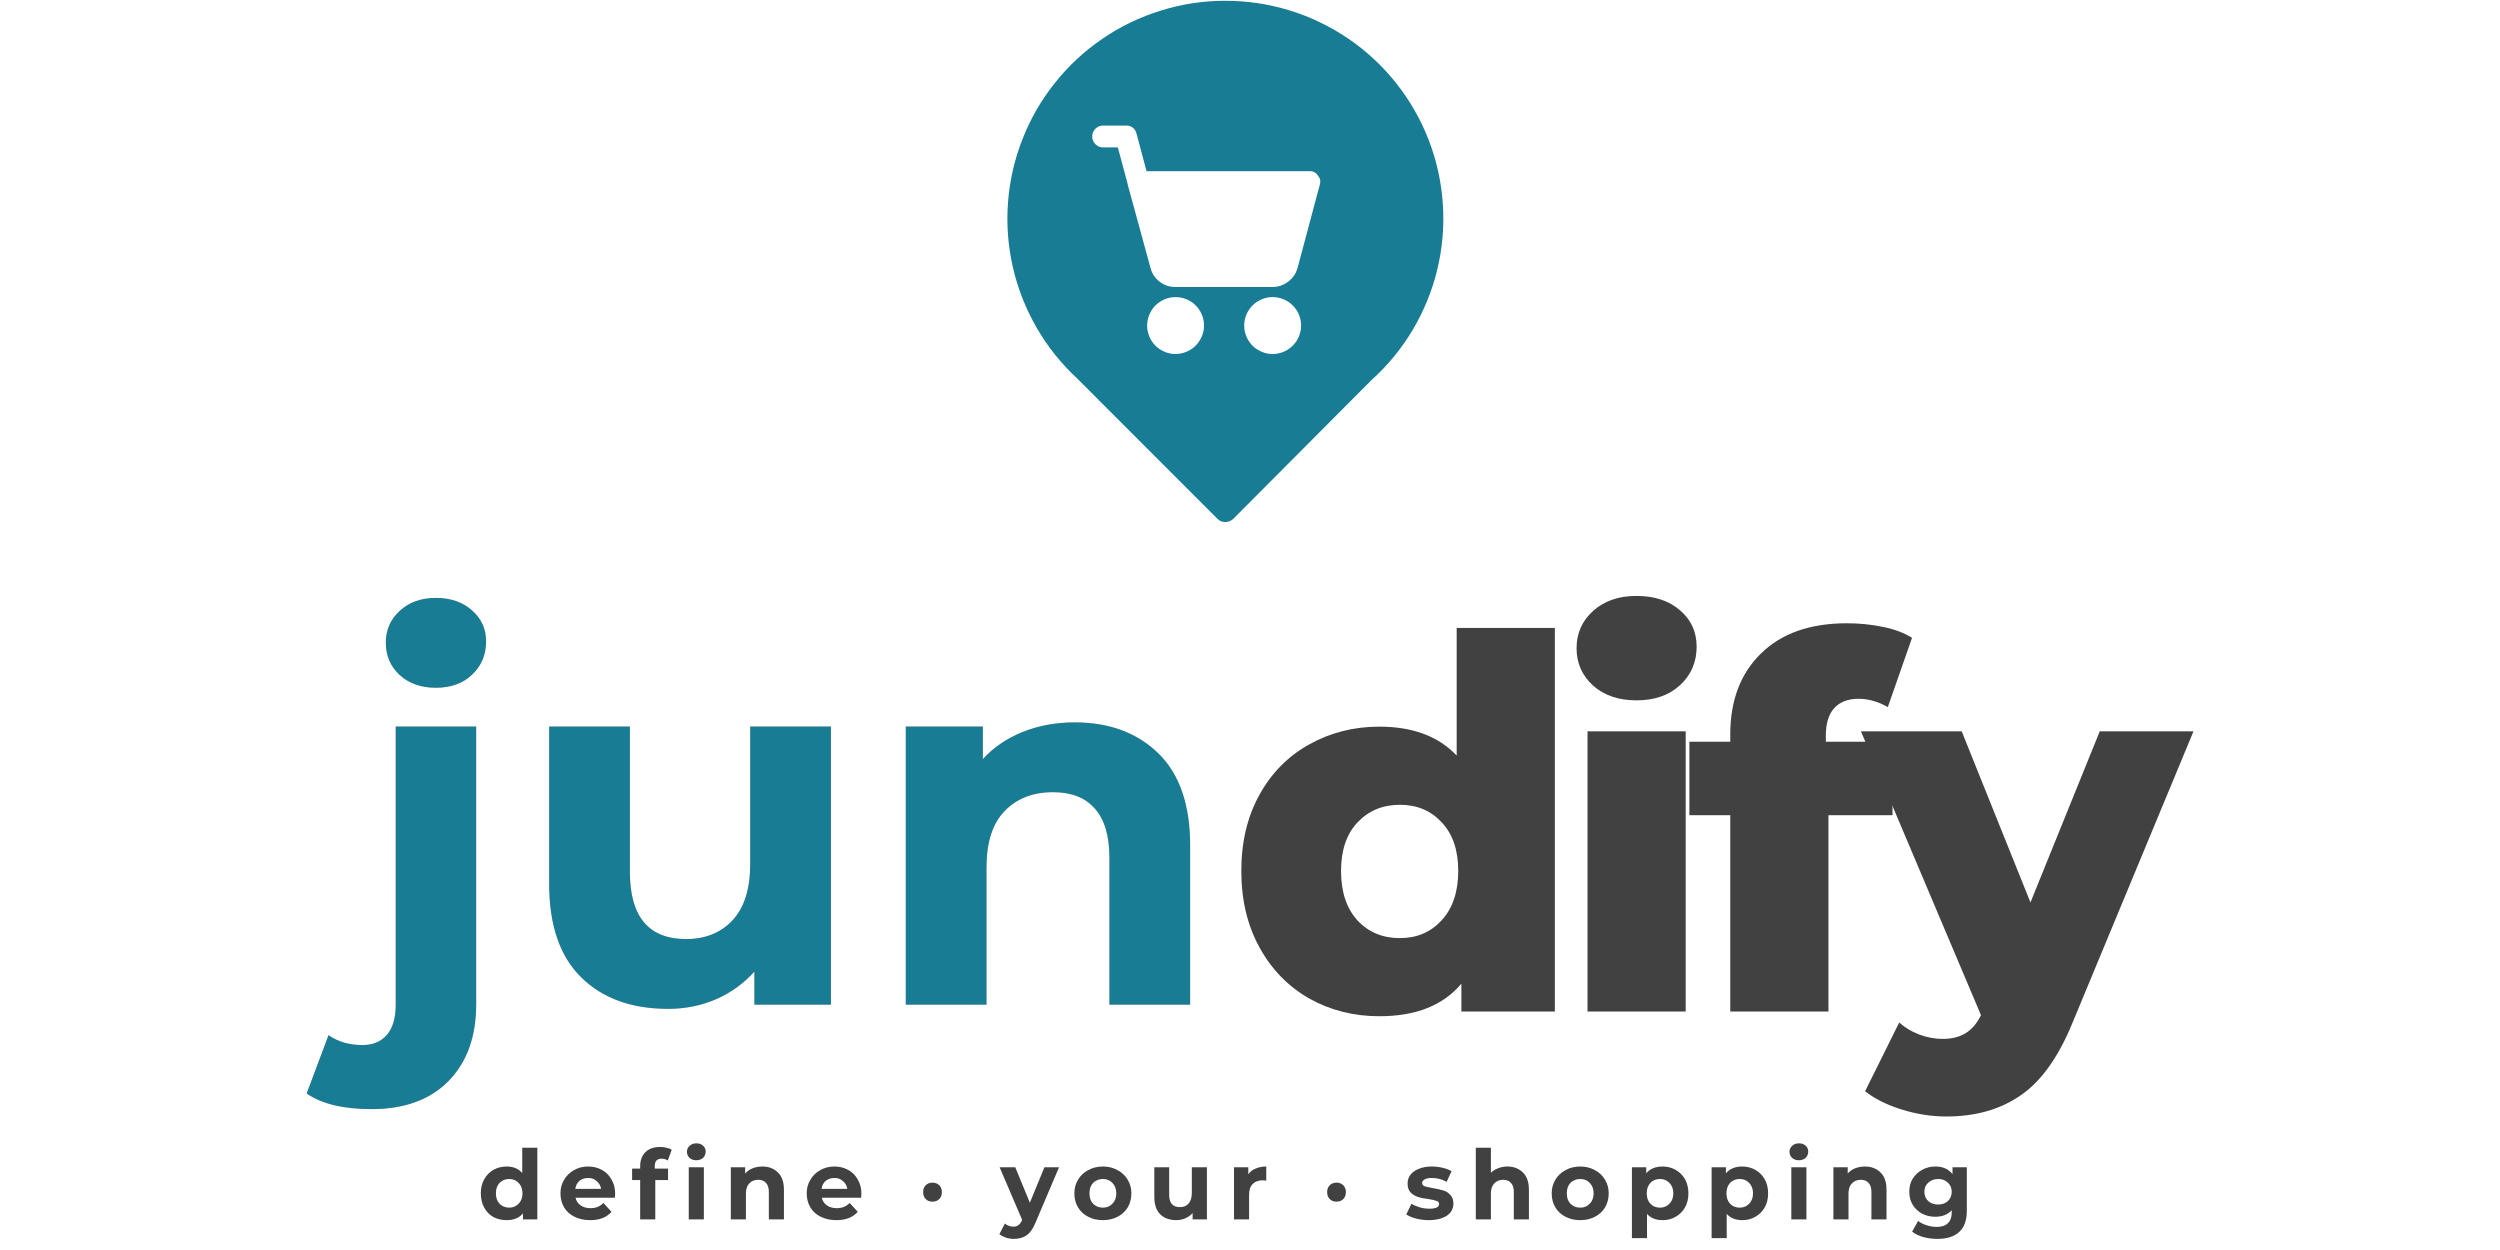
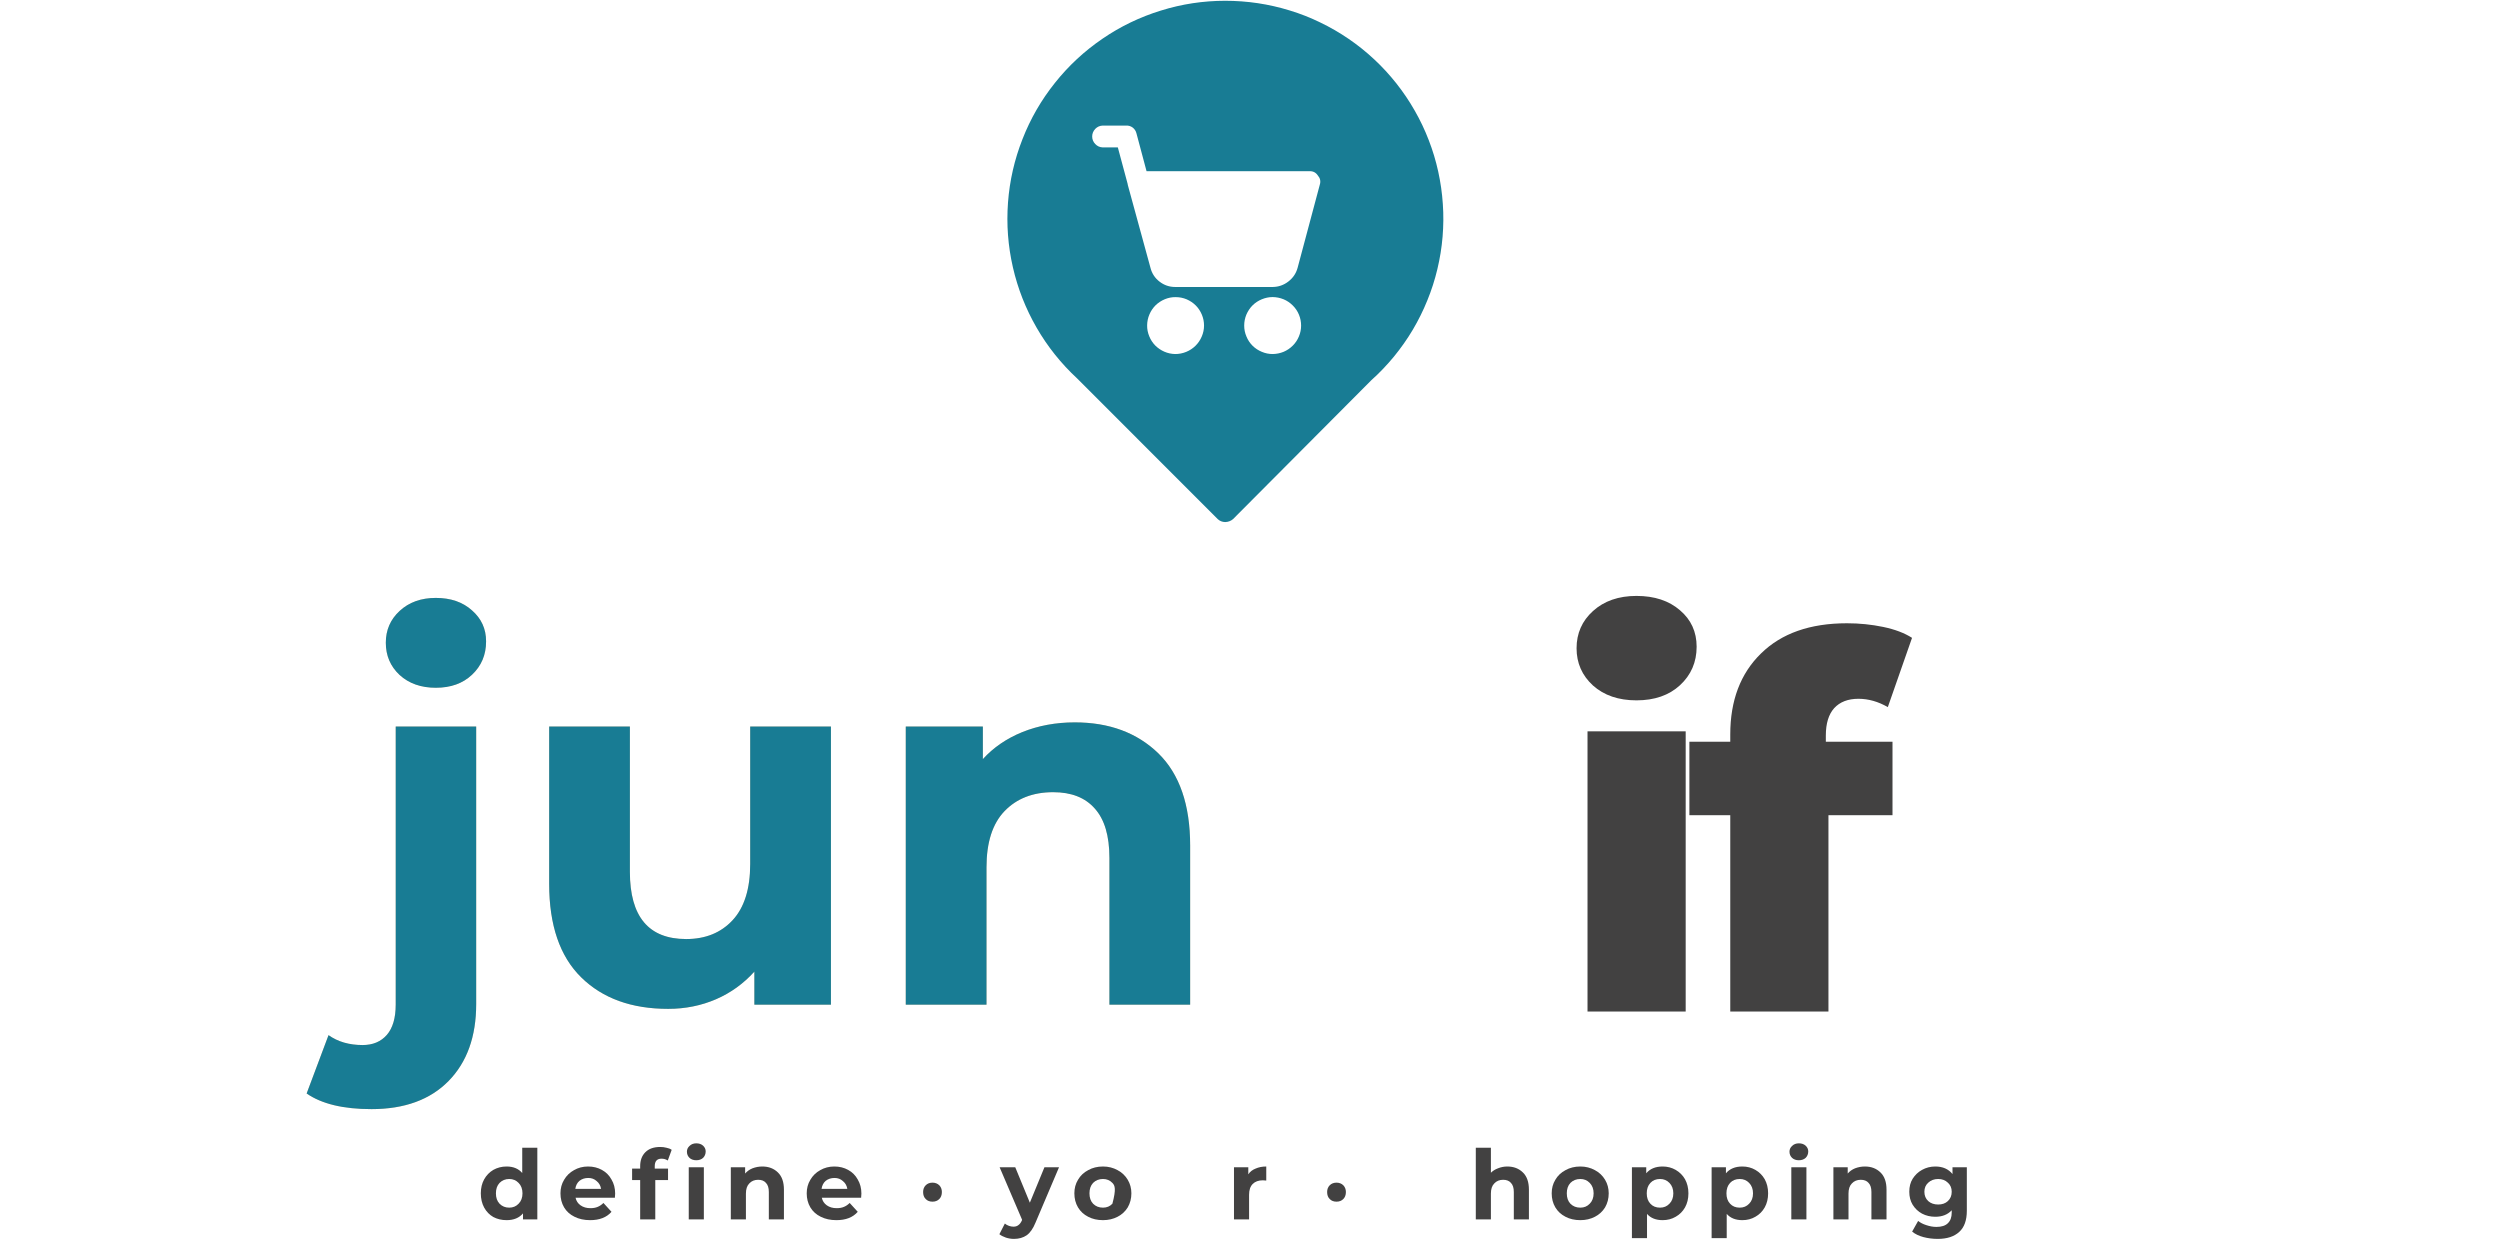
<svg xmlns="http://www.w3.org/2000/svg" version="1.2" preserveAspectRatio="xMidYMid meet" height="100" viewBox="0 0 150 75" zoomAndPan="magnify" width="200">
  <defs>
    <clipPath id="6dab3596b2">
      <path d="M 60 0 L 87 0 L 87 31.5 L 60 31.5 Z M 60 0" />
    </clipPath>
  </defs>
  <g id="2835af895b">
    <g clip-path="url(#6dab3596b2)" clip-rule="nonzero">
      <path d="M 73.508 0.047 C 72.195 0.047 70.91 0.242 69.656 0.633 C 68.402 1.02 67.23 1.582 66.148 2.324 C 65.062 3.066 64.109 3.949 63.293 4.977 C 62.473 6.004 61.824 7.129 61.348 8.352 C 60.867 9.574 60.578 10.84 60.48 12.152 C 60.383 13.461 60.48 14.758 60.773 16.035 C 61.066 17.316 61.543 18.527 62.199 19.664 C 62.855 20.801 63.668 21.816 64.629 22.707 L 73.062 31.145 C 73.188 31.262 73.336 31.32 73.508 31.324 C 73.688 31.32 73.848 31.262 73.984 31.145 L 82.281 22.812 C 82.77 22.375 83.223 21.898 83.641 21.391 C 84.055 20.883 84.434 20.348 84.77 19.781 C 85.105 19.215 85.395 18.629 85.641 18.02 C 85.891 17.41 86.09 16.789 86.242 16.148 C 86.395 15.508 86.5 14.863 86.555 14.207 C 86.609 13.551 86.617 12.898 86.57 12.242 C 86.527 11.586 86.434 10.938 86.293 10.293 C 86.152 9.652 85.965 9.027 85.727 8.414 C 85.492 7.801 85.211 7.207 84.883 6.637 C 84.559 6.066 84.191 5.523 83.785 5.008 C 83.375 4.492 82.934 4.008 82.453 3.562 C 81.973 3.113 81.461 2.703 80.918 2.332 C 80.375 1.961 79.809 1.633 79.215 1.348 C 78.625 1.059 78.016 0.82 77.387 0.629 C 76.758 0.434 76.117 0.289 75.469 0.191 C 74.82 0.094 74.164 0.047 73.508 0.047 Z M 70.512 21.242 C 70.285 21.238 70.07 21.191 69.863 21.102 C 69.656 21.012 69.473 20.887 69.312 20.727 C 69.156 20.566 69.035 20.379 68.953 20.172 C 68.867 19.961 68.824 19.742 68.828 19.52 C 68.832 19.293 68.875 19.074 68.965 18.867 C 69.051 18.66 69.176 18.477 69.336 18.316 C 69.496 18.16 69.684 18.039 69.891 17.953 C 70.102 17.867 70.316 17.824 70.543 17.828 C 70.77 17.828 70.988 17.871 71.195 17.957 C 71.402 18.047 71.586 18.168 71.746 18.328 C 71.906 18.488 72.027 18.676 72.113 18.883 C 72.199 19.09 72.242 19.309 72.242 19.535 C 72.242 19.762 72.195 19.98 72.105 20.191 C 72.016 20.402 71.891 20.586 71.73 20.746 C 71.566 20.906 71.383 21.027 71.172 21.113 C 70.961 21.199 70.738 21.242 70.512 21.242 Z M 76.363 21.242 C 76.137 21.242 75.918 21.199 75.707 21.109 C 75.5 21.023 75.312 20.902 75.152 20.742 C 74.992 20.582 74.871 20.398 74.785 20.188 C 74.695 19.977 74.652 19.762 74.652 19.535 C 74.652 19.309 74.695 19.09 74.781 18.879 C 74.871 18.672 74.992 18.484 75.152 18.324 C 75.312 18.164 75.5 18.043 75.707 17.957 C 75.918 17.871 76.133 17.824 76.359 17.824 C 76.586 17.828 76.805 17.871 77.016 17.957 C 77.223 18.043 77.406 18.168 77.566 18.328 C 77.727 18.488 77.852 18.672 77.938 18.883 C 78.023 19.09 78.066 19.309 78.066 19.535 C 78.066 19.762 78.023 19.977 77.934 20.188 C 77.848 20.395 77.727 20.578 77.566 20.738 C 77.406 20.898 77.223 21.02 77.016 21.109 C 76.805 21.195 76.59 21.238 76.363 21.242 Z M 79.188 11.082 L 77.855 16.074 C 77.762 16.41 77.574 16.684 77.297 16.895 C 77.023 17.105 76.711 17.215 76.363 17.219 L 70.512 17.219 C 70.164 17.219 69.852 17.113 69.578 16.902 C 69.301 16.691 69.117 16.414 69.031 16.078 L 67.664 11.082 C 67.668 11.074 67.668 11.062 67.664 11.055 L 67.07 8.844 L 66.156 8.844 C 65.984 8.836 65.836 8.77 65.715 8.641 C 65.594 8.516 65.531 8.363 65.531 8.188 C 65.531 8.016 65.594 7.863 65.715 7.734 C 65.836 7.609 65.984 7.543 66.156 7.535 L 67.57 7.535 C 67.719 7.527 67.848 7.57 67.965 7.656 C 68.078 7.746 68.152 7.859 68.188 8.004 L 68.793 10.273 L 78.559 10.273 C 78.777 10.262 78.945 10.344 79.066 10.523 C 79.211 10.688 79.254 10.875 79.188 11.082 Z M 79.188 11.082" style="stroke:none;fill-rule:nonzero;fill:#187c94;fill-opacity:1;" />
    </g>
    <g style="fill:#ef8121;fill-opacity:0.4;">
      <g transform="translate(21.29, 60.281)">
        <path d="M 1 6.266 C -0.695 6.266 -1.992 5.953 -2.891 5.328 L -1.578 1.828 C -1.023 2.223 -0.344 2.422 0.469 2.422 C 1.082 2.422 1.566 2.219 1.922 1.812 C 2.273 1.406 2.453 0.801 2.453 0 L 2.453 -16.688 L 7.281 -16.688 L 7.281 -0.031 C 7.281 1.914 6.727 3.453 5.625 4.578 C 4.52 5.703 2.977 6.266 1 6.266 Z M 4.859 -19.016 C 3.973 -19.016 3.25 -19.27 2.688 -19.781 C 2.133 -20.301 1.859 -20.945 1.859 -21.719 C 1.859 -22.477 2.133 -23.113 2.688 -23.625 C 3.25 -24.145 3.973 -24.406 4.859 -24.406 C 5.754 -24.406 6.477 -24.156 7.031 -23.656 C 7.594 -23.164 7.875 -22.547 7.875 -21.797 C 7.875 -20.992 7.594 -20.328 7.031 -19.797 C 6.477 -19.273 5.754 -19.016 4.859 -19.016 Z M 4.859 -19.016" style="stroke:none" />
      </g>
    </g>
    <g style="fill:#ef8121;fill-opacity:0.4;">
      <g transform="translate(30.809, 60.281)">
        <path d="M 19.047 -16.688 L 19.047 0 L 14.453 0 L 14.453 -1.984 C 13.805 -1.266 13.039 -0.711 12.156 -0.328 C 11.27 0.055 10.312 0.25 9.281 0.25 C 7.082 0.25 5.344 -0.379 4.062 -1.641 C 2.781 -2.898 2.141 -4.77 2.141 -7.25 L 2.141 -16.688 L 6.984 -16.688 L 6.984 -7.969 C 6.984 -5.281 8.109 -3.938 10.359 -3.938 C 11.516 -3.938 12.441 -4.312 13.141 -5.062 C 13.848 -5.82 14.203 -6.945 14.203 -8.438 L 14.203 -16.688 Z M 19.047 -16.688" style="stroke:none" />
      </g>
    </g>
    <g style="fill:#ef8121;fill-opacity:0.4;">
      <g transform="translate(52.112, 60.281)">
        <path d="M 12.375 -16.938 C 14.445 -16.938 16.117 -16.316 17.391 -15.078 C 18.66 -13.836 19.297 -11.992 19.297 -9.547 L 19.297 0 L 14.453 0 L 14.453 -8.812 C 14.453 -10.133 14.16 -11.117 13.578 -11.766 C 13.004 -12.422 12.172 -12.75 11.078 -12.75 C 9.859 -12.75 8.883 -12.367 8.156 -11.609 C 7.438 -10.859 7.078 -9.738 7.078 -8.25 L 7.078 0 L 2.234 0 L 2.234 -16.688 L 6.859 -16.688 L 6.859 -14.734 C 7.492 -15.43 8.285 -15.973 9.234 -16.359 C 10.191 -16.742 11.238 -16.938 12.375 -16.938 Z M 12.375 -16.938" style="stroke:none" />
      </g>
    </g>
    <g style="fill:#187c94;fill-opacity:1;">
      <g transform="translate(21.29, 60.281)">
        <path d="M 1 6.266 C -0.695 6.266 -1.992 5.953 -2.891 5.328 L -1.578 1.828 C -1.023 2.223 -0.344 2.422 0.469 2.422 C 1.082 2.422 1.566 2.219 1.922 1.812 C 2.273 1.406 2.453 0.801 2.453 0 L 2.453 -16.688 L 7.281 -16.688 L 7.281 -0.031 C 7.281 1.914 6.727 3.453 5.625 4.578 C 4.52 5.703 2.977 6.266 1 6.266 Z M 4.859 -19.016 C 3.973 -19.016 3.25 -19.27 2.688 -19.781 C 2.133 -20.301 1.859 -20.945 1.859 -21.719 C 1.859 -22.477 2.133 -23.113 2.688 -23.625 C 3.25 -24.145 3.973 -24.406 4.859 -24.406 C 5.754 -24.406 6.477 -24.156 7.031 -23.656 C 7.594 -23.164 7.875 -22.547 7.875 -21.797 C 7.875 -20.992 7.594 -20.328 7.031 -19.797 C 6.477 -19.273 5.754 -19.016 4.859 -19.016 Z M 4.859 -19.016" style="stroke:none" />
      </g>
    </g>
    <g style="fill:#187c94;fill-opacity:1;">
      <g transform="translate(30.809, 60.281)">
        <path d="M 19.047 -16.688 L 19.047 0 L 14.453 0 L 14.453 -1.984 C 13.805 -1.266 13.039 -0.711 12.156 -0.328 C 11.27 0.055 10.312 0.25 9.281 0.25 C 7.082 0.25 5.344 -0.379 4.062 -1.641 C 2.781 -2.898 2.141 -4.77 2.141 -7.25 L 2.141 -16.688 L 6.984 -16.688 L 6.984 -7.969 C 6.984 -5.281 8.109 -3.938 10.359 -3.938 C 11.516 -3.938 12.441 -4.312 13.141 -5.062 C 13.848 -5.82 14.203 -6.945 14.203 -8.438 L 14.203 -16.688 Z M 19.047 -16.688" style="stroke:none" />
      </g>
    </g>
    <g style="fill:#187c94;fill-opacity:1;">
      <g transform="translate(52.112, 60.281)">
        <path d="M 12.375 -16.938 C 14.445 -16.938 16.117 -16.316 17.391 -15.078 C 18.66 -13.836 19.297 -11.992 19.297 -9.547 L 19.297 0 L 14.453 0 L 14.453 -8.812 C 14.453 -10.133 14.16 -11.117 13.578 -11.766 C 13.004 -12.422 12.172 -12.75 11.078 -12.75 C 9.859 -12.75 8.883 -12.367 8.156 -11.609 C 7.438 -10.859 7.078 -9.738 7.078 -8.25 L 7.078 0 L 2.234 0 L 2.234 -16.688 L 6.859 -16.688 L 6.859 -14.734 C 7.492 -15.43 8.285 -15.973 9.234 -16.359 C 10.191 -16.742 11.238 -16.938 12.375 -16.938 Z M 12.375 -16.938" style="stroke:none" />
      </g>
    </g>
    <g style="fill:#424141;fill-opacity:1;">
      <g transform="translate(73.541, 60.693)">
-         <path d="M 19.75 -23.016 L 19.75 0 L 14.141 0 L 14.141 -1.672 C 13.047 -0.367 11.406 0.281 9.219 0.281 C 7.688 0.281 6.285 -0.07 5.016 -0.781 C 3.754 -1.5 2.758 -2.52 2.031 -3.844 C 1.301 -5.164 0.938 -6.695 0.938 -8.438 C 0.938 -10.176 1.301 -11.703 2.031 -13.016 C 2.758 -14.328 3.754 -15.332 5.016 -16.031 C 6.285 -16.738 7.688 -17.094 9.219 -17.094 C 11.219 -17.094 12.766 -16.516 13.859 -15.359 L 13.859 -23.016 Z M 10.453 -4.406 C 11.461 -4.406 12.297 -4.758 12.953 -5.469 C 13.617 -6.188 13.953 -7.176 13.953 -8.438 C 13.953 -9.676 13.625 -10.645 12.969 -11.344 C 12.32 -12.051 11.484 -12.406 10.453 -12.406 C 9.422 -12.406 8.57 -12.051 7.906 -11.344 C 7.25 -10.645 6.922 -9.676 6.922 -8.438 C 6.922 -7.176 7.25 -6.188 7.906 -5.469 C 8.57 -4.758 9.422 -4.406 10.453 -4.406 Z M 10.453 -4.406" style="stroke:none" />
-       </g>
+         </g>
    </g>
    <g style="fill:#424141;fill-opacity:1;">
      <g transform="translate(93.36, 60.693)">
        <path d="M 1.891 -16.812 L 7.781 -16.812 L 7.781 0 L 1.891 0 Z M 4.828 -18.672 C 3.754 -18.672 2.883 -18.969 2.219 -19.562 C 1.562 -20.164 1.234 -20.91 1.234 -21.797 C 1.234 -22.691 1.562 -23.438 2.219 -24.031 C 2.883 -24.633 3.754 -24.938 4.828 -24.938 C 5.91 -24.938 6.781 -24.648 7.438 -24.078 C 8.102 -23.516 8.438 -22.785 8.438 -21.891 C 8.438 -20.961 8.102 -20.191 7.438 -19.578 C 6.781 -18.973 5.91 -18.672 4.828 -18.672 Z M 4.828 -18.672" style="stroke:none" />
      </g>
    </g>
    <g style="fill:#424141;fill-opacity:1;">
      <g transform="translate(101.238, 60.693)">
        <path d="M 8.312 -16.188 L 12.312 -16.188 L 12.312 -11.781 L 8.469 -11.781 L 8.469 0 L 2.578 0 L 2.578 -11.781 L 0.125 -11.781 L 0.125 -16.188 L 2.578 -16.188 L 2.578 -16.625 C 2.578 -18.664 3.191 -20.285 4.422 -21.484 C 5.648 -22.691 7.367 -23.297 9.578 -23.297 C 10.328 -23.297 11.051 -23.223 11.75 -23.078 C 12.457 -22.93 13.035 -22.711 13.484 -22.422 L 12.031 -18.266 C 11.457 -18.598 10.867 -18.766 10.266 -18.766 C 9.641 -18.766 9.156 -18.578 8.812 -18.203 C 8.477 -17.828 8.312 -17.281 8.312 -16.562 Z M 8.312 -16.188" style="stroke:none" />
      </g>
    </g>
    <g style="fill:#424141;fill-opacity:1;">
      <g transform="translate(112, 60.693)">
-         <path d="M 19.609 -16.812 L 12.344 0.688 C 11.5 2.75 10.461 4.195 9.234 5.031 C 8.016 5.875 6.531 6.297 4.781 6.297 C 3.883 6.297 2.988 6.156 2.094 5.875 C 1.195 5.594 0.469 5.227 -0.094 4.781 L 1.953 0.656 C 2.285 0.957 2.68 1.195 3.141 1.375 C 3.609 1.551 4.082 1.641 4.562 1.641 C 5.113 1.641 5.57 1.523 5.938 1.297 C 6.301 1.078 6.609 0.719 6.859 0.219 L -0.344 -16.812 L 5.703 -16.812 L 9.828 -6.547 L 13.984 -16.812 Z M 19.609 -16.812" style="stroke:none" />
-       </g>
+         </g>
    </g>
    <g style="fill:#424141;fill-opacity:1;">
      <g transform="translate(28.646, 73.162)">
        <path d="M 3.594 -4.297 L 3.594 0 L 2.734 0 L 2.734 -0.359 C 2.504 -0.086 2.176 0.047 1.75 0.047 C 1.457 0.047 1.191 -0.016 0.953 -0.141 C 0.723 -0.273 0.539 -0.461 0.406 -0.703 C 0.27 -0.953 0.203 -1.238 0.203 -1.562 C 0.203 -1.883 0.27 -2.164 0.406 -2.406 C 0.539 -2.645 0.723 -2.832 0.953 -2.969 C 1.191 -3.102 1.457 -3.172 1.75 -3.172 C 2.156 -3.172 2.469 -3.039 2.688 -2.781 L 2.688 -4.297 Z M 1.906 -0.703 C 2.133 -0.703 2.32 -0.781 2.469 -0.938 C 2.625 -1.094 2.703 -1.301 2.703 -1.562 C 2.703 -1.82 2.625 -2.031 2.469 -2.188 C 2.32 -2.344 2.133 -2.422 1.906 -2.422 C 1.676 -2.422 1.484 -2.344 1.328 -2.188 C 1.18 -2.031 1.109 -1.82 1.109 -1.562 C 1.109 -1.301 1.18 -1.094 1.328 -0.938 C 1.484 -0.781 1.676 -0.703 1.906 -0.703 Z M 1.906 -0.703" style="stroke:none" />
      </g>
    </g>
    <g style="fill:#424141;fill-opacity:1;">
      <g transform="translate(33.44, 73.162)">
        <path d="M 3.469 -1.547 C 3.469 -1.535 3.461 -1.453 3.453 -1.297 L 1.094 -1.297 C 1.133 -1.109 1.234 -0.957 1.391 -0.844 C 1.555 -0.727 1.754 -0.672 1.984 -0.672 C 2.148 -0.672 2.297 -0.695 2.422 -0.75 C 2.547 -0.801 2.66 -0.879 2.766 -0.984 L 3.25 -0.453 C 2.957 -0.117 2.531 0.047 1.969 0.047 C 1.613 0.047 1.301 -0.02 1.031 -0.156 C 0.758 -0.289 0.551 -0.477 0.406 -0.719 C 0.258 -0.969 0.188 -1.25 0.188 -1.562 C 0.188 -1.863 0.258 -2.133 0.406 -2.375 C 0.551 -2.625 0.75 -2.816 1 -2.953 C 1.25 -3.098 1.531 -3.172 1.844 -3.172 C 2.156 -3.172 2.43 -3.102 2.672 -2.969 C 2.922 -2.832 3.113 -2.641 3.25 -2.391 C 3.395 -2.148 3.469 -1.867 3.469 -1.547 Z M 1.859 -2.484 C 1.648 -2.484 1.473 -2.426 1.328 -2.312 C 1.191 -2.195 1.109 -2.035 1.078 -1.828 L 2.625 -1.828 C 2.594 -2.023 2.504 -2.18 2.359 -2.297 C 2.223 -2.422 2.055 -2.484 1.859 -2.484 Z M 1.859 -2.484" style="stroke:none" />
      </g>
    </g>
    <g style="fill:#424141;fill-opacity:1;">
      <g transform="translate(37.879, 73.162)">
        <path d="M 1.406 -3.047 L 2.203 -3.047 L 2.203 -2.359 L 1.438 -2.359 L 1.438 0 L 0.531 0 L 0.531 -2.359 L 0.047 -2.359 L 0.047 -3.047 L 0.531 -3.047 L 0.531 -3.188 C 0.531 -3.539 0.633 -3.82 0.844 -4.031 C 1.051 -4.238 1.348 -4.344 1.734 -4.344 C 1.867 -4.344 1.992 -4.328 2.109 -4.297 C 2.234 -4.273 2.336 -4.234 2.422 -4.172 L 2.188 -3.531 C 2.082 -3.602 1.957 -3.641 1.812 -3.641 C 1.539 -3.641 1.406 -3.488 1.406 -3.188 Z M 1.406 -3.047" style="stroke:none" />
      </g>
    </g>
    <g style="fill:#424141;fill-opacity:1;">
      <g transform="translate(40.903, 73.162)">
        <path d="M 0.422 -3.125 L 1.328 -3.125 L 1.328 0 L 0.422 0 Z M 0.875 -3.547 C 0.707 -3.547 0.57 -3.594 0.469 -3.688 C 0.363 -3.789 0.312 -3.914 0.312 -4.062 C 0.312 -4.195 0.363 -4.312 0.469 -4.406 C 0.57 -4.508 0.707 -4.562 0.875 -4.562 C 1.039 -4.562 1.176 -4.516 1.281 -4.422 C 1.383 -4.328 1.438 -4.211 1.438 -4.078 C 1.438 -3.922 1.383 -3.789 1.281 -3.688 C 1.176 -3.594 1.039 -3.547 0.875 -3.547 Z M 0.875 -3.547" style="stroke:none" />
      </g>
    </g>
    <g style="fill:#424141;fill-opacity:1;">
      <g transform="translate(43.427, 73.162)">
        <path d="M 2.312 -3.172 C 2.695 -3.172 3.008 -3.051 3.25 -2.812 C 3.488 -2.582 3.609 -2.238 3.609 -1.781 L 3.609 0 L 2.703 0 L 2.703 -1.641 C 2.703 -1.891 2.645 -2.07 2.531 -2.188 C 2.426 -2.312 2.27 -2.375 2.062 -2.375 C 1.844 -2.375 1.664 -2.301 1.531 -2.156 C 1.395 -2.02 1.328 -1.816 1.328 -1.547 L 1.328 0 L 0.422 0 L 0.422 -3.125 L 1.281 -3.125 L 1.281 -2.75 C 1.395 -2.883 1.539 -2.988 1.719 -3.062 C 1.906 -3.133 2.102 -3.172 2.312 -3.172 Z M 2.312 -3.172" style="stroke:none" />
      </g>
    </g>
    <g style="fill:#424141;fill-opacity:1;">
      <g transform="translate(48.215, 73.162)">
        <path d="M 3.469 -1.547 C 3.469 -1.535 3.461 -1.453 3.453 -1.297 L 1.094 -1.297 C 1.133 -1.109 1.234 -0.957 1.391 -0.844 C 1.555 -0.727 1.754 -0.672 1.984 -0.672 C 2.148 -0.672 2.297 -0.695 2.422 -0.75 C 2.547 -0.801 2.66 -0.879 2.766 -0.984 L 3.25 -0.453 C 2.957 -0.117 2.531 0.047 1.969 0.047 C 1.613 0.047 1.301 -0.02 1.031 -0.156 C 0.758 -0.289 0.551 -0.477 0.406 -0.719 C 0.258 -0.969 0.188 -1.25 0.188 -1.562 C 0.188 -1.863 0.258 -2.133 0.406 -2.375 C 0.551 -2.625 0.75 -2.816 1 -2.953 C 1.25 -3.098 1.531 -3.172 1.844 -3.172 C 2.156 -3.172 2.43 -3.102 2.672 -2.969 C 2.922 -2.832 3.113 -2.641 3.25 -2.391 C 3.395 -2.148 3.469 -1.867 3.469 -1.547 Z M 1.859 -2.484 C 1.648 -2.484 1.473 -2.426 1.328 -2.312 C 1.191 -2.195 1.109 -2.035 1.078 -1.828 L 2.625 -1.828 C 2.594 -2.023 2.504 -2.18 2.359 -2.297 C 2.223 -2.422 2.055 -2.484 1.859 -2.484 Z M 1.859 -2.484" style="stroke:none" />
      </g>
    </g>
    <g style="fill:#424141;fill-opacity:1;">
      <g transform="translate(52.655, 73.162)">
        <path d="" style="stroke:none" />
      </g>
    </g>
    <g style="fill:#424141;fill-opacity:1;">
      <g transform="translate(55.075, 73.162)">
        <path d="M 0.875 -1.062 C 0.707 -1.062 0.57 -1.113 0.469 -1.219 C 0.363 -1.32 0.312 -1.461 0.312 -1.641 C 0.312 -1.805 0.363 -1.941 0.469 -2.047 C 0.57 -2.148 0.707 -2.203 0.875 -2.203 C 1.039 -2.203 1.176 -2.148 1.281 -2.047 C 1.383 -1.941 1.438 -1.805 1.438 -1.641 C 1.438 -1.461 1.383 -1.32 1.281 -1.219 C 1.176 -1.113 1.039 -1.062 0.875 -1.062 Z M 0.875 -1.062" style="stroke:none" />
      </g>
    </g>
    <g style="fill:#424141;fill-opacity:1;">
      <g transform="translate(57.605, 73.162)">
        <path d="" style="stroke:none" />
      </g>
    </g>
    <g style="fill:#424141;fill-opacity:1;">
      <g transform="translate(60.025, 73.162)">
        <path d="M 3.516 -3.125 L 2.109 0.188 C 1.961 0.551 1.785 0.805 1.578 0.953 C 1.367 1.098 1.113 1.172 0.812 1.172 C 0.645 1.172 0.484 1.145 0.328 1.094 C 0.172 1.039 0.039 0.973 -0.062 0.891 L 0.266 0.25 C 0.336 0.312 0.422 0.359 0.516 0.391 C 0.609 0.422 0.695 0.438 0.781 0.438 C 0.906 0.438 1.004 0.406 1.078 0.344 C 1.16 0.289 1.234 0.191 1.297 0.047 L 1.297 0.016 L -0.047 -3.125 L 0.891 -3.125 L 1.766 -1 L 2.641 -3.125 Z M 3.516 -3.125" style="stroke:none" />
      </g>
    </g>
    <g style="fill:#424141;fill-opacity:1;">
      <g transform="translate(64.274, 73.162)">
-         <path d="M 1.906 0.047 C 1.57 0.047 1.273 -0.02 1.016 -0.156 C 0.754 -0.289 0.551 -0.477 0.406 -0.719 C 0.258 -0.969 0.188 -1.25 0.188 -1.562 C 0.188 -1.863 0.258 -2.133 0.406 -2.375 C 0.551 -2.625 0.754 -2.816 1.016 -2.953 C 1.273 -3.098 1.57 -3.172 1.906 -3.172 C 2.227 -3.172 2.52 -3.098 2.781 -2.953 C 3.039 -2.816 3.242 -2.625 3.391 -2.375 C 3.535 -2.133 3.609 -1.863 3.609 -1.562 C 3.609 -1.25 3.535 -0.969 3.391 -0.719 C 3.242 -0.477 3.039 -0.289 2.781 -0.156 C 2.52 -0.02 2.227 0.047 1.906 0.047 Z M 1.906 -0.703 C 2.133 -0.703 2.32 -0.781 2.469 -0.938 C 2.625 -1.094 2.703 -1.301 2.703 -1.562 C 2.703 -1.82 2.625 -2.031 2.469 -2.188 C 2.32 -2.344 2.133 -2.422 1.906 -2.422 C 1.664 -2.422 1.469 -2.344 1.312 -2.188 C 1.164 -2.031 1.094 -1.82 1.094 -1.562 C 1.094 -1.301 1.164 -1.094 1.312 -0.938 C 1.469 -0.781 1.664 -0.703 1.906 -0.703 Z M 1.906 -0.703" style="stroke:none" />
+         <path d="M 1.906 0.047 C 1.57 0.047 1.273 -0.02 1.016 -0.156 C 0.754 -0.289 0.551 -0.477 0.406 -0.719 C 0.258 -0.969 0.188 -1.25 0.188 -1.562 C 0.188 -1.863 0.258 -2.133 0.406 -2.375 C 0.551 -2.625 0.754 -2.816 1.016 -2.953 C 1.273 -3.098 1.57 -3.172 1.906 -3.172 C 2.227 -3.172 2.52 -3.098 2.781 -2.953 C 3.039 -2.816 3.242 -2.625 3.391 -2.375 C 3.535 -2.133 3.609 -1.863 3.609 -1.562 C 3.609 -1.25 3.535 -0.969 3.391 -0.719 C 3.242 -0.477 3.039 -0.289 2.781 -0.156 C 2.52 -0.02 2.227 0.047 1.906 0.047 Z M 1.906 -0.703 C 2.133 -0.703 2.32 -0.781 2.469 -0.938 C 2.703 -1.82 2.625 -2.031 2.469 -2.188 C 2.32 -2.344 2.133 -2.422 1.906 -2.422 C 1.664 -2.422 1.469 -2.344 1.312 -2.188 C 1.164 -2.031 1.094 -1.82 1.094 -1.562 C 1.094 -1.301 1.164 -1.094 1.312 -0.938 C 1.469 -0.781 1.664 -0.703 1.906 -0.703 Z M 1.906 -0.703" style="stroke:none" />
      </g>
    </g>
    <g style="fill:#424141;fill-opacity:1;">
      <g transform="translate(68.853, 73.162)">
-         <path d="M 3.562 -3.125 L 3.562 0 L 2.703 0 L 2.703 -0.375 C 2.578 -0.238 2.43 -0.133 2.266 -0.062 C 2.098 0.008 1.922 0.047 1.734 0.047 C 1.328 0.047 1.004 -0.066 0.766 -0.297 C 0.523 -0.535 0.406 -0.891 0.406 -1.359 L 0.406 -3.125 L 1.297 -3.125 L 1.297 -1.484 C 1.297 -0.984 1.508 -0.734 1.938 -0.734 C 2.156 -0.734 2.328 -0.801 2.453 -0.938 C 2.586 -1.082 2.656 -1.297 2.656 -1.578 L 2.656 -3.125 Z M 3.562 -3.125" style="stroke:none" />
-       </g>
+         </g>
    </g>
    <g style="fill:#424141;fill-opacity:1;">
      <g transform="translate(73.617, 73.162)">
        <path d="M 1.281 -2.703 C 1.383 -2.859 1.531 -2.973 1.719 -3.047 C 1.906 -3.129 2.117 -3.172 2.359 -3.172 L 2.359 -2.328 C 2.254 -2.336 2.188 -2.344 2.156 -2.344 C 1.895 -2.344 1.691 -2.27 1.547 -2.125 C 1.398 -1.977 1.328 -1.758 1.328 -1.469 L 1.328 0 L 0.422 0 L 0.422 -3.125 L 1.281 -3.125 Z M 1.281 -2.703" style="stroke:none" />
      </g>
    </g>
    <g style="fill:#424141;fill-opacity:1;">
      <g transform="translate(76.896, 73.162)">
        <path d="" style="stroke:none" />
      </g>
    </g>
    <g style="fill:#424141;fill-opacity:1;">
      <g transform="translate(79.316, 73.162)">
        <path d="M 0.875 -1.062 C 0.707 -1.062 0.57 -1.113 0.469 -1.219 C 0.363 -1.32 0.312 -1.461 0.312 -1.641 C 0.312 -1.805 0.363 -1.941 0.469 -2.047 C 0.57 -2.148 0.707 -2.203 0.875 -2.203 C 1.039 -2.203 1.176 -2.148 1.281 -2.047 C 1.383 -1.941 1.438 -1.805 1.438 -1.641 C 1.438 -1.461 1.383 -1.32 1.281 -1.219 C 1.176 -1.113 1.039 -1.062 0.875 -1.062 Z M 0.875 -1.062" style="stroke:none" />
      </g>
    </g>
    <g style="fill:#424141;fill-opacity:1;">
      <g transform="translate(81.847, 73.162)">
        <path d="" style="stroke:none" />
      </g>
    </g>
    <g style="fill:#424141;fill-opacity:1;">
      <g transform="translate(84.267, 73.162)">
-         <path d="M 1.469 0.047 C 1.207 0.047 0.953 0.016 0.703 -0.047 C 0.461 -0.109 0.266 -0.191 0.109 -0.297 L 0.422 -0.938 C 0.555 -0.852 0.723 -0.781 0.922 -0.719 C 1.117 -0.664 1.312 -0.641 1.5 -0.641 C 1.883 -0.641 2.078 -0.734 2.078 -0.922 C 2.078 -1.016 2.023 -1.078 1.922 -1.109 C 1.816 -1.148 1.656 -1.188 1.438 -1.219 C 1.188 -1.25 0.977 -1.289 0.812 -1.344 C 0.645 -1.395 0.5 -1.484 0.375 -1.609 C 0.25 -1.734 0.188 -1.914 0.188 -2.156 C 0.188 -2.352 0.242 -2.523 0.359 -2.672 C 0.473 -2.828 0.641 -2.945 0.859 -3.031 C 1.078 -3.125 1.336 -3.172 1.641 -3.172 C 1.859 -3.172 2.078 -3.145 2.297 -3.094 C 2.516 -3.039 2.691 -2.973 2.828 -2.891 L 2.531 -2.25 C 2.258 -2.406 1.961 -2.484 1.641 -2.484 C 1.441 -2.484 1.297 -2.453 1.203 -2.391 C 1.109 -2.336 1.062 -2.27 1.062 -2.188 C 1.062 -2.094 1.113 -2.023 1.219 -1.984 C 1.32 -1.953 1.484 -1.914 1.703 -1.875 C 1.961 -1.832 2.172 -1.785 2.328 -1.734 C 2.492 -1.691 2.633 -1.602 2.75 -1.469 C 2.875 -1.344 2.938 -1.164 2.938 -0.938 C 2.938 -0.75 2.879 -0.578 2.766 -0.422 C 2.648 -0.273 2.477 -0.16 2.25 -0.078 C 2.031 0.004 1.77 0.047 1.469 0.047 Z M 1.469 0.047" style="stroke:none" />
-       </g>
+         </g>
    </g>
    <g style="fill:#424141;fill-opacity:1;">
      <g transform="translate(88.126, 73.162)">
        <path d="M 2.312 -3.172 C 2.695 -3.172 3.008 -3.051 3.25 -2.812 C 3.488 -2.582 3.609 -2.238 3.609 -1.781 L 3.609 0 L 2.703 0 L 2.703 -1.641 C 2.703 -1.891 2.645 -2.07 2.531 -2.188 C 2.426 -2.312 2.27 -2.375 2.062 -2.375 C 1.844 -2.375 1.664 -2.301 1.531 -2.156 C 1.395 -2.02 1.328 -1.816 1.328 -1.547 L 1.328 0 L 0.422 0 L 0.422 -4.297 L 1.328 -4.297 L 1.328 -2.797 C 1.441 -2.91 1.582 -3 1.75 -3.062 C 1.926 -3.133 2.113 -3.172 2.312 -3.172 Z M 2.312 -3.172" style="stroke:none" />
      </g>
    </g>
    <g style="fill:#424141;fill-opacity:1;">
      <g transform="translate(92.914, 73.162)">
        <path d="M 1.906 0.047 C 1.57 0.047 1.273 -0.02 1.016 -0.156 C 0.754 -0.289 0.551 -0.477 0.406 -0.719 C 0.258 -0.969 0.188 -1.25 0.188 -1.562 C 0.188 -1.863 0.258 -2.133 0.406 -2.375 C 0.551 -2.625 0.754 -2.816 1.016 -2.953 C 1.273 -3.098 1.57 -3.172 1.906 -3.172 C 2.227 -3.172 2.52 -3.098 2.781 -2.953 C 3.039 -2.816 3.242 -2.625 3.391 -2.375 C 3.535 -2.133 3.609 -1.863 3.609 -1.562 C 3.609 -1.25 3.535 -0.969 3.391 -0.719 C 3.242 -0.477 3.039 -0.289 2.781 -0.156 C 2.52 -0.02 2.227 0.047 1.906 0.047 Z M 1.906 -0.703 C 2.133 -0.703 2.32 -0.781 2.469 -0.938 C 2.625 -1.094 2.703 -1.301 2.703 -1.562 C 2.703 -1.82 2.625 -2.031 2.469 -2.188 C 2.32 -2.344 2.133 -2.422 1.906 -2.422 C 1.664 -2.422 1.469 -2.344 1.312 -2.188 C 1.164 -2.031 1.094 -1.82 1.094 -1.562 C 1.094 -1.301 1.164 -1.094 1.312 -0.938 C 1.469 -0.781 1.664 -0.703 1.906 -0.703 Z M 1.906 -0.703" style="stroke:none" />
      </g>
    </g>
    <g style="fill:#424141;fill-opacity:1;">
      <g transform="translate(97.493, 73.162)">
        <path d="M 2.266 -3.172 C 2.555 -3.172 2.816 -3.102 3.047 -2.969 C 3.285 -2.832 3.473 -2.645 3.609 -2.406 C 3.742 -2.164 3.812 -1.883 3.812 -1.562 C 3.812 -1.238 3.742 -0.957 3.609 -0.719 C 3.473 -0.477 3.285 -0.289 3.047 -0.156 C 2.816 -0.02 2.555 0.047 2.266 0.047 C 1.859 0.047 1.547 -0.078 1.328 -0.328 L 1.328 1.125 L 0.422 1.125 L 0.422 -3.125 L 1.281 -3.125 L 1.281 -2.766 C 1.508 -3.035 1.836 -3.172 2.266 -3.172 Z M 2.109 -0.703 C 2.336 -0.703 2.523 -0.781 2.672 -0.938 C 2.828 -1.094 2.906 -1.301 2.906 -1.562 C 2.906 -1.82 2.828 -2.031 2.672 -2.188 C 2.523 -2.344 2.336 -2.422 2.109 -2.422 C 1.867 -2.422 1.676 -2.344 1.531 -2.188 C 1.383 -2.031 1.312 -1.82 1.312 -1.562 C 1.312 -1.301 1.383 -1.094 1.531 -0.938 C 1.676 -0.781 1.867 -0.703 2.109 -0.703 Z M 2.109 -0.703" style="stroke:none" />
      </g>
    </g>
    <g style="fill:#424141;fill-opacity:1;">
      <g transform="translate(102.275, 73.162)">
        <path d="M 2.266 -3.172 C 2.555 -3.172 2.816 -3.102 3.047 -2.969 C 3.285 -2.832 3.473 -2.645 3.609 -2.406 C 3.742 -2.164 3.812 -1.883 3.812 -1.562 C 3.812 -1.238 3.742 -0.957 3.609 -0.719 C 3.473 -0.477 3.285 -0.289 3.047 -0.156 C 2.816 -0.02 2.555 0.047 2.266 0.047 C 1.859 0.047 1.547 -0.078 1.328 -0.328 L 1.328 1.125 L 0.422 1.125 L 0.422 -3.125 L 1.281 -3.125 L 1.281 -2.766 C 1.508 -3.035 1.836 -3.172 2.266 -3.172 Z M 2.109 -0.703 C 2.336 -0.703 2.523 -0.781 2.672 -0.938 C 2.828 -1.094 2.906 -1.301 2.906 -1.562 C 2.906 -1.82 2.828 -2.031 2.672 -2.188 C 2.523 -2.344 2.336 -2.422 2.109 -2.422 C 1.867 -2.422 1.676 -2.344 1.531 -2.188 C 1.383 -2.031 1.312 -1.82 1.312 -1.562 C 1.312 -1.301 1.383 -1.094 1.531 -0.938 C 1.676 -0.781 1.867 -0.703 2.109 -0.703 Z M 2.109 -0.703" style="stroke:none" />
      </g>
    </g>
    <g style="fill:#424141;fill-opacity:1;">
      <g transform="translate(107.057, 73.162)">
        <path d="M 0.422 -3.125 L 1.328 -3.125 L 1.328 0 L 0.422 0 Z M 0.875 -3.547 C 0.707 -3.547 0.57 -3.594 0.469 -3.688 C 0.363 -3.789 0.312 -3.914 0.312 -4.062 C 0.312 -4.195 0.363 -4.312 0.469 -4.406 C 0.57 -4.508 0.707 -4.562 0.875 -4.562 C 1.039 -4.562 1.176 -4.516 1.281 -4.422 C 1.383 -4.328 1.438 -4.211 1.438 -4.078 C 1.438 -3.922 1.383 -3.789 1.281 -3.688 C 1.176 -3.594 1.039 -3.547 0.875 -3.547 Z M 0.875 -3.547" style="stroke:none" />
      </g>
    </g>
    <g style="fill:#424141;fill-opacity:1;">
      <g transform="translate(109.582, 73.162)">
        <path d="M 2.312 -3.172 C 2.695 -3.172 3.008 -3.051 3.25 -2.812 C 3.488 -2.582 3.609 -2.238 3.609 -1.781 L 3.609 0 L 2.703 0 L 2.703 -1.641 C 2.703 -1.891 2.645 -2.07 2.531 -2.188 C 2.426 -2.312 2.27 -2.375 2.062 -2.375 C 1.844 -2.375 1.664 -2.301 1.531 -2.156 C 1.395 -2.02 1.328 -1.816 1.328 -1.547 L 1.328 0 L 0.422 0 L 0.422 -3.125 L 1.281 -3.125 L 1.281 -2.75 C 1.395 -2.883 1.539 -2.988 1.719 -3.062 C 1.906 -3.133 2.102 -3.172 2.312 -3.172 Z M 2.312 -3.172" style="stroke:none" />
      </g>
    </g>
    <g style="fill:#424141;fill-opacity:1;">
      <g transform="translate(114.369, 73.162)">
        <path d="M 3.641 -3.125 L 3.641 -0.516 C 3.641 0.055 3.488 0.477 3.188 0.75 C 2.883 1.031 2.453 1.172 1.891 1.172 C 1.586 1.172 1.301 1.133 1.031 1.062 C 0.758 0.988 0.535 0.879 0.359 0.734 L 0.719 0.094 C 0.844 0.195 1.004 0.281 1.203 0.344 C 1.41 0.414 1.613 0.453 1.812 0.453 C 2.125 0.453 2.352 0.379 2.5 0.234 C 2.656 0.086 2.734 -0.125 2.734 -0.406 L 2.734 -0.547 C 2.492 -0.285 2.164 -0.156 1.75 -0.156 C 1.457 -0.156 1.191 -0.219 0.953 -0.344 C 0.723 -0.469 0.535 -0.645 0.391 -0.875 C 0.254 -1.102 0.188 -1.363 0.188 -1.656 C 0.188 -1.957 0.254 -2.219 0.391 -2.438 C 0.535 -2.664 0.723 -2.844 0.953 -2.969 C 1.191 -3.102 1.457 -3.172 1.75 -3.172 C 2.195 -3.172 2.539 -3.02 2.781 -2.719 L 2.781 -3.125 Z M 1.922 -0.891 C 2.16 -0.891 2.352 -0.957 2.5 -1.094 C 2.656 -1.238 2.734 -1.426 2.734 -1.656 C 2.734 -1.883 2.656 -2.066 2.5 -2.203 C 2.352 -2.348 2.16 -2.422 1.922 -2.422 C 1.68 -2.422 1.484 -2.348 1.328 -2.203 C 1.172 -2.066 1.094 -1.883 1.094 -1.656 C 1.094 -1.426 1.172 -1.238 1.328 -1.094 C 1.484 -0.957 1.68 -0.891 1.922 -0.891 Z M 1.922 -0.891" style="stroke:none" />
      </g>
    </g>
  </g>
</svg>